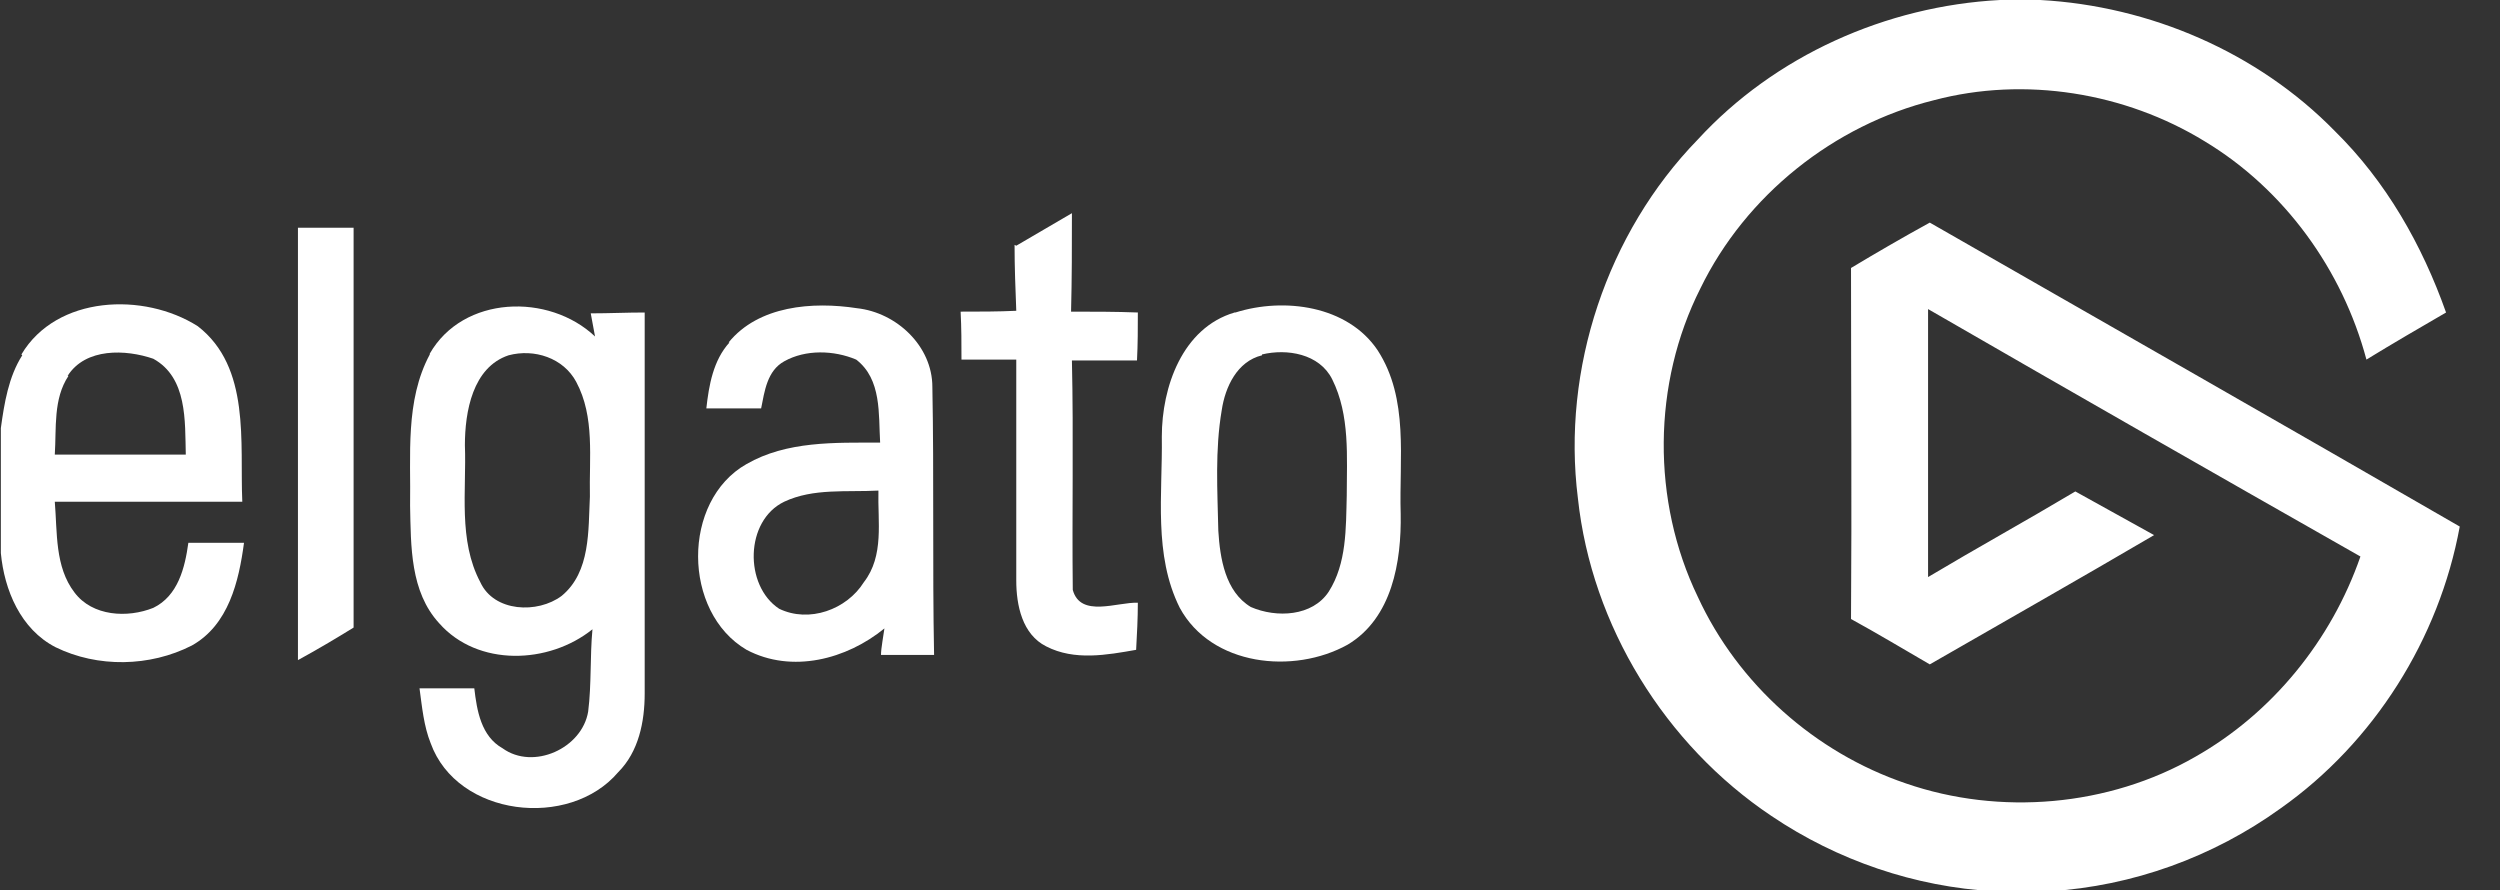
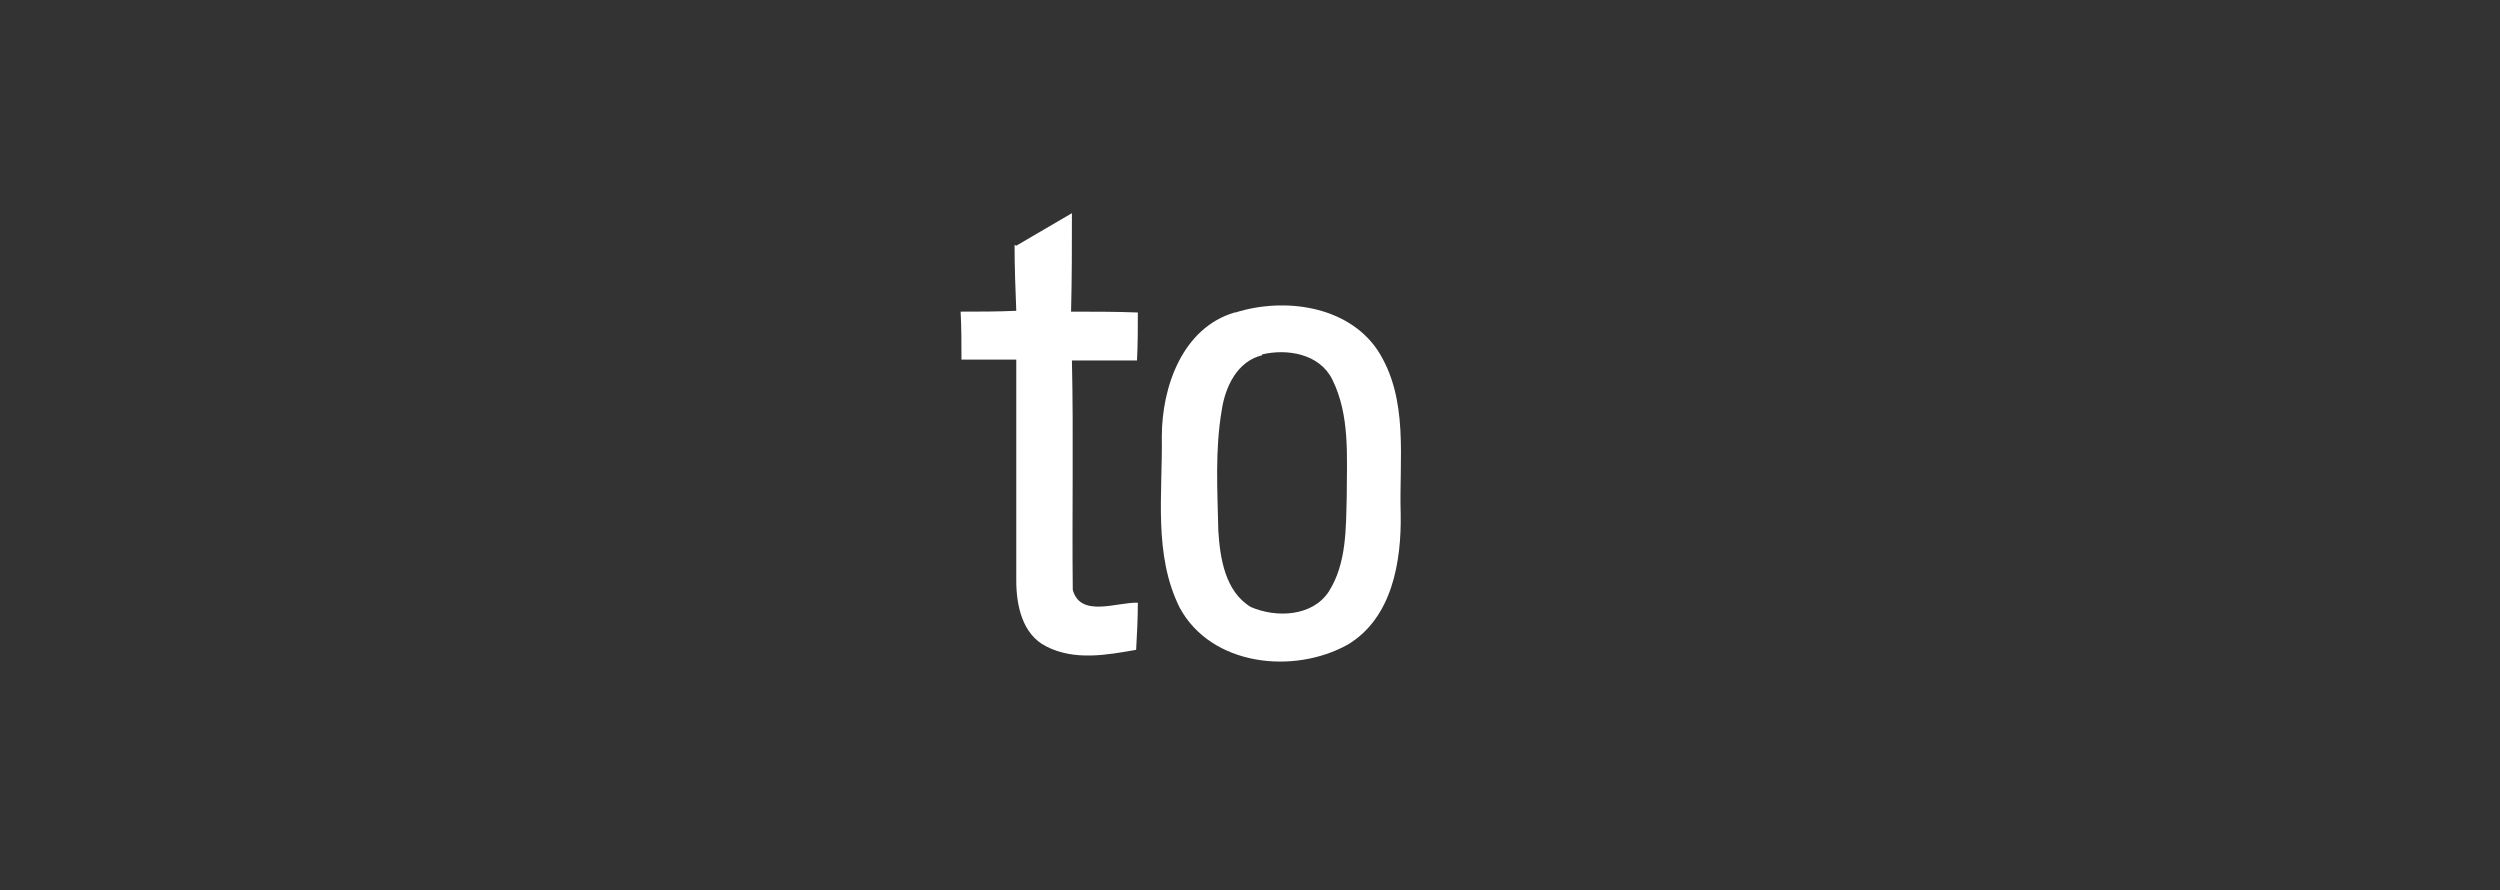
<svg xmlns="http://www.w3.org/2000/svg" id="Layer_1" data-name="Layer 1" version="1.1" viewBox="0 0 292 104">
  <rect x="0" y="0" width="292" height="104" fill="#333333" stroke="none" />
  <defs>
    <style>
      .cls-1 {
        fill: #fff;
        stroke-width: 0px;
      }
    </style>
  </defs>
  <g id="f000000ff">
-     <path class="cls-1" d="M233.6,0h4.7c12.8.7,25.4,6.1,34.4,15.3,6,5.9,10.2,13.3,13,21.2-3.1,1.8-6.2,3.6-9.3,5.5-2.8-10.5-9.6-19.9-18.9-25.5-9.3-5.7-21-7.6-31.6-4.8-11.7,2.9-22,11.1-27.3,22-5.6,11.1-5.7,24.8-.3,36,4.7,10.2,13.7,18.2,24.3,21.8,11,3.8,23.7,2.7,33.8-3.1,9-5.1,15.9-13.6,19.3-23.4-16.9-9.6-33.7-19.2-50.5-28.9,0,10.4,0,20.8,0,31.3,5.7-3.4,11.5-6.6,17.2-10,3.1,1.7,6.1,3.4,9.2,5.1-8.7,5.1-17.5,10.1-26.2,15.1-3.1-1.8-6.1-3.6-9.2-5.3.1-13.7,0-27.3,0-41,3-1.8,6.1-3.6,9.2-5.3,20.6,11.8,41.3,23.6,61.9,35.5-2.4,13.1-10,25.2-20.9,32.9-7.9,5.7-17.3,9.1-27,9.7h-6.5c-9.2-.5-18.3-3.6-26-8.8-12.4-8.3-21-22.2-22.6-37.1-1.9-15.1,3.4-31,14-41.9C207.3,6.5,220.3.7,233.6,0Z" />
    <path class="cls-1" d="M118.7,28.7c2.2-1.3,4.3-2.5,6.5-3.8,0,3.8,0,7.7-.1,11.5,2.6,0,5.2,0,7.8.1,0,1.8,0,3.7-.1,5.6-2.5,0-5.1,0-7.6,0,.2,8.9,0,17.9.1,26.8.9,3.3,5.2,1.4,7.6,1.5,0,1.8-.1,3.7-.2,5.5-3.4.6-7.2,1.3-10.5-.4-2.8-1.4-3.5-4.8-3.5-7.7,0-8.6,0-17.2,0-25.8-2.1,0-4.2,0-6.4,0,0-1.9,0-3.7-.1-5.6,2.2,0,4.4,0,6.5-.1-.1-2.6-.2-5.1-.2-7.7Z" />
-     <path class="cls-1" d="M34.8,26.6h6.5c0,15.6,0,31.1,0,46.7-2.1,1.3-4.3,2.6-6.5,3.8,0-16.9,0-33.7,0-50.6Z" />
-     <path class="cls-1" d="M2.5,41.4c4.1-6.9,14.3-7.3,20.6-3.3,6.2,4.8,4.9,13.6,5.2,20.5-7.3,0-14.6,0-21.9,0,.3,3.6,0,7.6,2.3,10.6,2.1,2.8,6.2,3,9.2,1.8,2.9-1.4,3.7-4.7,4.1-7.6,2.1,0,4.3,0,6.5,0-.6,4.5-1.8,9.6-6.1,12-4.9,2.5-11,2.6-15.9.2-4.1-2.1-6-6.7-6.4-11v-14.6c.4-2.9.9-6,2.5-8.5M8,43.9c-1.8,2.7-1.4,6.1-1.6,9.2,5.1,0,10.2,0,15.3,0-.1-3.9.2-9-3.8-11.2-3.2-1.1-7.9-1.3-10,2Z" />
-     <path class="cls-1" d="M50.2,41.3c3.9-6.8,13.9-7.1,19.3-2l-.5-2.7c2.1,0,4.2-.1,6.3-.1,0,14.8,0,29.7,0,44.5,0,3.3-.7,6.8-3.1,9.2-5.7,6.7-18.8,5.2-21.9-3.4-.8-2-1-4.2-1.3-6.4,2.1,0,4.3,0,6.4,0,.3,2.6.8,5.6,3.3,7,3.6,2.6,9.3,0,10-4.3.4-3.2.2-6.4.5-9.6-5.1,4.1-13.4,4.4-17.9-.7-3.4-3.7-3.3-9-3.4-13.7.1-5.9-.6-12.3,2.3-17.7M59.4,41.5c-4.2,1.4-5.1,6.6-5.1,10.5.2,5.3-.8,11.1,1.8,16,1.6,3.5,6.7,3.7,9.5,1.6,3.4-2.8,3.1-7.7,3.3-11.6-.1-4.5.6-9.3-1.6-13.4-1.5-2.8-4.9-3.9-7.9-3.1Z" />
-     <path class="cls-1" d="M85.1,40c3.5-4.3,9.8-4.8,15-4,4.6.5,8.8,4.4,8.8,9.2.2,10.4,0,20.9.2,31.3-2.1,0-4.2,0-6.2,0,0-.8.3-2.3.4-3.1-4.4,3.6-10.8,5.3-16.1,2.5-7.5-4.4-7.6-17.4,0-21.7,4.7-2.7,10.3-2.5,15.6-2.5-.2-3.3.2-7.4-2.8-9.7-2.6-1.1-5.9-1.2-8.4.2-2,1.1-2.3,3.5-2.7,5.5-2.1,0-4.3,0-6.4,0,.3-2.7.8-5.6,2.7-7.7M91.6,58.6c-4.6,2.2-4.7,9.8-.6,12.5,3.5,1.7,7.9.1,9.9-3.1,2.4-3.1,1.6-7.1,1.7-10.7-3.7.2-7.6-.3-11,1.3Z" />
    <path class="cls-1" d="M144.3,36.5c5.7-1.8,13.1-.8,16.6,4.4,3.7,5.7,2.5,12.7,2.7,19.1.1,5.6-1,12.2-6.2,15.3-6.3,3.5-15.9,2.5-19.6-4.3-3.1-6.2-2-13.3-2.1-20,0-5.8,2.4-12.7,8.5-14.5M147.4,41.5c-2.9.7-4.3,3.7-4.7,6.4-.8,4.7-.5,9.4-.4,14.1.2,3.2.8,7.1,3.8,8.9,3,1.3,7.2,1.1,9.1-1.8,2.1-3.3,2-7.4,2.1-11.2,0-4.5.4-9.4-1.7-13.6-1.5-3-5.3-3.6-8.2-2.9Z" />
  </g>
</svg>